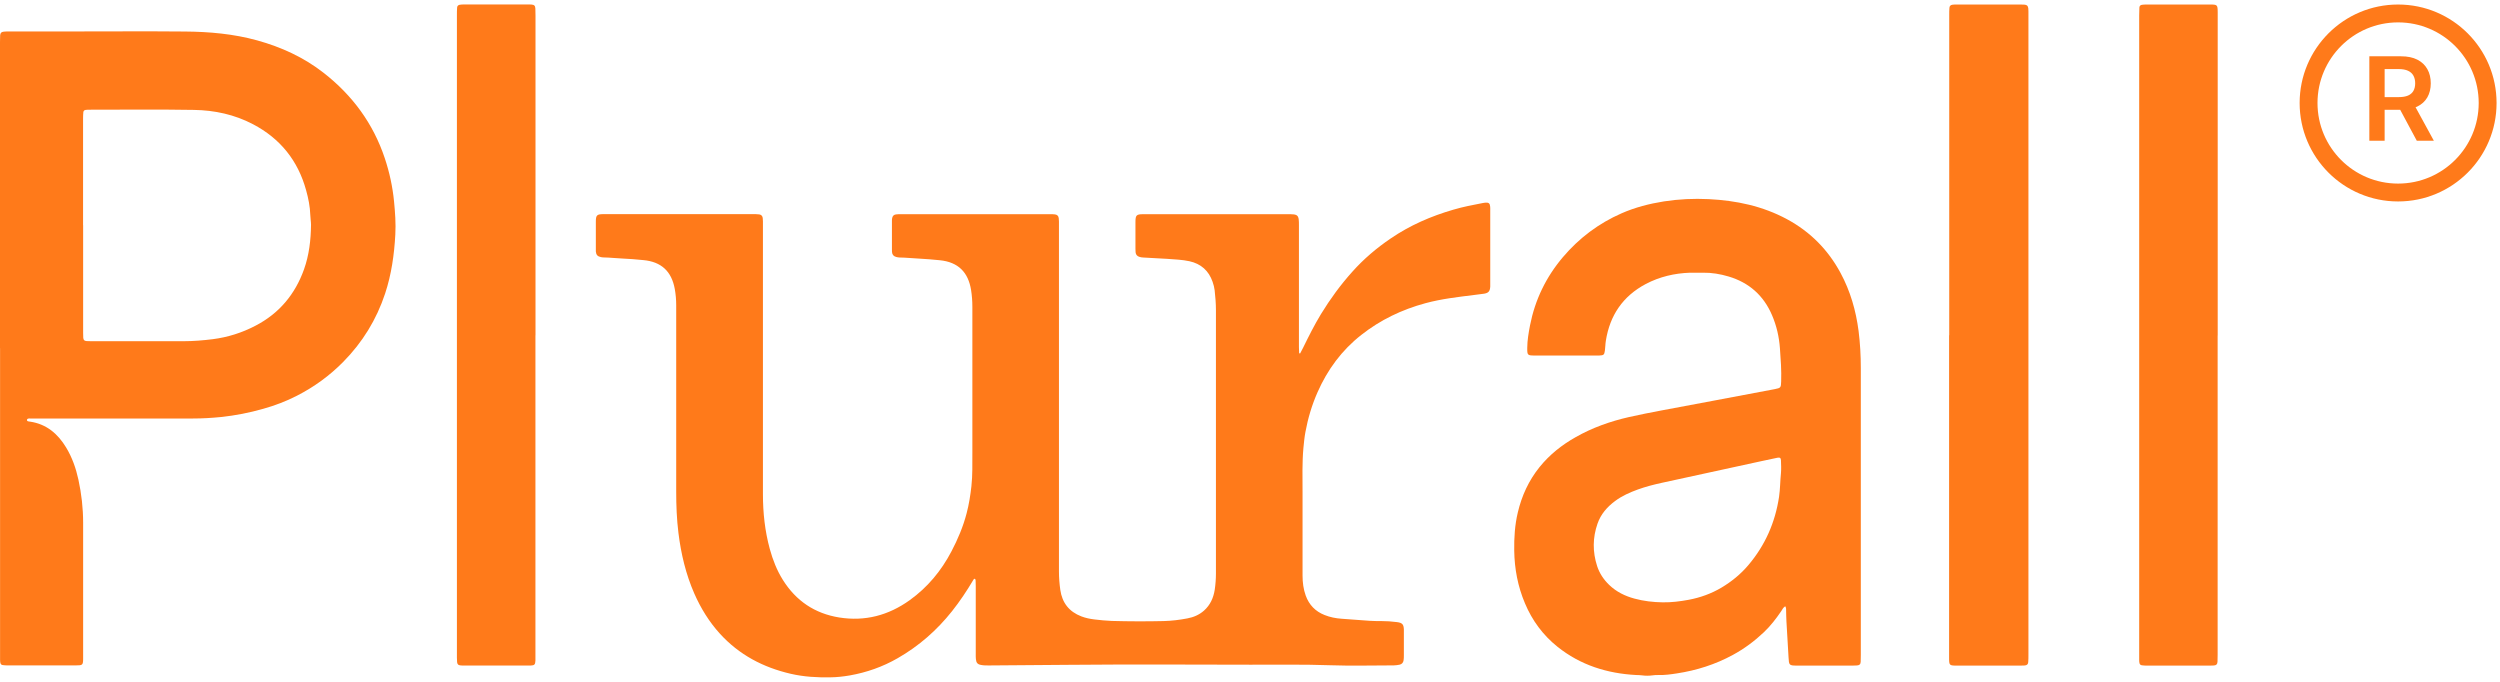
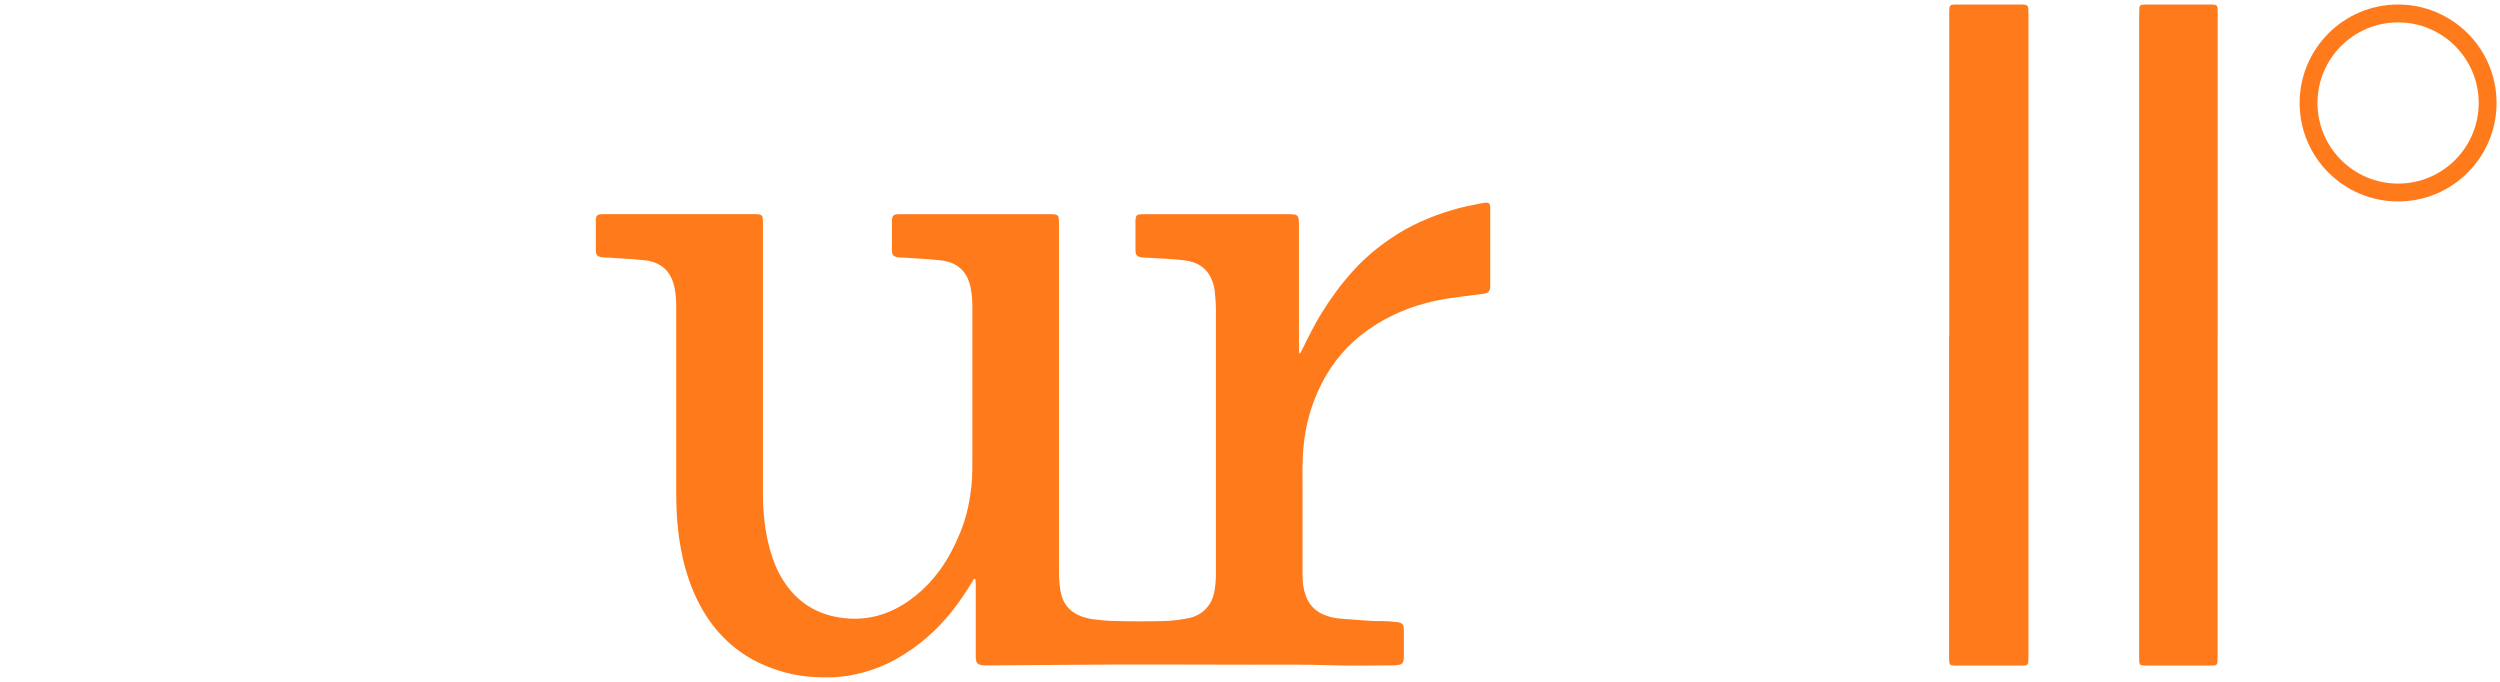
<svg xmlns="http://www.w3.org/2000/svg" width="110" height="30" viewBox="0 0 110 30" fill="none">
  <path d="M57.21 15.543C57.252 15.46 57.297 15.379 57.339 15.296C57.583 14.797 57.831 14.301 58.121 13.823C58.527 13.158 58.984 12.533 59.507 11.951C60.005 11.393 60.569 10.915 61.188 10.494C62.036 9.915 62.964 9.511 63.95 9.225C64.377 9.099 64.813 9.016 65.249 8.932C65.282 8.926 65.317 8.92 65.35 8.917C65.506 8.905 65.556 8.947 65.568 9.096C65.574 9.156 65.571 9.216 65.571 9.276C65.571 10.345 65.571 11.414 65.571 12.48C65.571 12.521 65.571 12.566 65.571 12.608C65.559 12.811 65.497 12.889 65.303 12.922C65.159 12.945 65.016 12.96 64.87 12.978C64.15 13.068 63.427 13.149 62.722 13.34C61.686 13.62 60.737 14.074 59.892 14.74C59.035 15.415 58.408 16.266 57.969 17.264C57.724 17.822 57.55 18.401 57.44 19.001C57.395 19.237 57.374 19.473 57.35 19.712C57.291 20.36 57.312 21.011 57.312 21.659C57.309 22.88 57.312 24.105 57.312 25.326C57.312 25.628 57.35 25.923 57.452 26.207C57.601 26.616 57.879 26.903 58.282 27.061C58.521 27.157 58.772 27.207 59.032 27.225C59.441 27.252 59.85 27.288 60.259 27.315C60.429 27.327 60.599 27.327 60.773 27.327C61.002 27.327 61.233 27.342 61.462 27.372C61.695 27.401 61.761 27.467 61.77 27.694C61.77 27.736 61.77 27.781 61.77 27.823C61.77 28.157 61.77 28.488 61.77 28.823C61.77 28.901 61.77 28.978 61.758 29.053C61.743 29.154 61.683 29.226 61.579 29.247C61.495 29.262 61.409 29.277 61.325 29.277C60.393 29.277 59.462 29.304 58.53 29.271C57.359 29.229 56.189 29.25 55.018 29.247C52.334 29.241 49.649 29.229 46.965 29.253C45.812 29.262 44.656 29.274 43.504 29.28C43.393 29.28 43.28 29.28 43.172 29.259C43.011 29.232 42.954 29.163 42.939 28.999C42.93 28.921 42.933 28.847 42.933 28.769C42.933 27.778 42.933 26.786 42.933 25.795C42.933 25.708 42.933 25.625 42.927 25.538C42.927 25.514 42.915 25.481 42.901 25.472C42.859 25.451 42.841 25.49 42.826 25.517C42.542 25.995 42.235 26.458 41.888 26.894C41.222 27.733 40.431 28.426 39.499 28.96C38.839 29.34 38.135 29.587 37.388 29.719C37.11 29.767 36.83 29.799 36.549 29.802C35.958 29.814 35.372 29.781 34.793 29.647C33.578 29.366 32.521 28.811 31.676 27.882C31.201 27.36 30.834 26.762 30.55 26.117C30.177 25.266 29.965 24.37 29.851 23.448C29.776 22.845 29.753 22.238 29.753 21.632C29.753 18.897 29.753 16.162 29.753 13.426C29.753 13.184 29.732 12.948 29.69 12.713C29.549 11.939 29.099 11.515 28.301 11.444C27.997 11.414 27.689 11.387 27.381 11.375C27.11 11.366 26.838 11.33 26.563 11.327C26.521 11.327 26.477 11.321 26.435 11.312C26.289 11.279 26.232 11.214 26.217 11.067C26.214 11.034 26.217 10.998 26.217 10.966C26.217 10.563 26.217 10.162 26.217 9.759C26.217 9.464 26.262 9.422 26.563 9.422C27.334 9.422 28.101 9.422 28.872 9.422C30.29 9.422 31.708 9.422 33.13 9.422C33.222 9.422 33.318 9.422 33.41 9.434C33.494 9.446 33.548 9.502 33.56 9.589C33.566 9.64 33.569 9.691 33.569 9.741C33.569 9.861 33.569 9.98 33.569 10.1C33.569 13.982 33.569 17.861 33.569 21.743C33.569 22.558 33.655 23.364 33.87 24.152C34.002 24.633 34.181 25.093 34.447 25.517C35.026 26.44 35.85 26.995 36.925 27.169C38.063 27.351 39.096 27.076 40.028 26.407C40.813 25.843 41.413 25.12 41.861 24.266C42.145 23.726 42.381 23.167 42.533 22.579C42.635 22.191 42.697 21.794 42.742 21.393C42.796 20.907 42.781 20.42 42.784 19.933C42.784 17.789 42.784 15.642 42.784 13.498C42.784 13.25 42.766 13.002 42.727 12.757C42.602 11.984 42.166 11.53 41.348 11.45C41.043 11.42 40.736 11.393 40.428 11.378C40.147 11.366 39.867 11.333 39.583 11.33C39.532 11.33 39.481 11.318 39.431 11.306C39.317 11.276 39.257 11.205 39.248 11.088C39.248 11.055 39.245 11.02 39.245 10.987C39.245 10.569 39.245 10.148 39.245 9.729C39.245 9.688 39.245 9.643 39.254 9.601C39.272 9.502 39.323 9.449 39.422 9.434C39.49 9.425 39.559 9.425 39.628 9.425C41.825 9.425 44.02 9.425 46.218 9.425C46.287 9.425 46.355 9.425 46.421 9.434C46.52 9.449 46.574 9.502 46.585 9.604C46.597 9.697 46.594 9.792 46.594 9.885C46.594 11.372 46.594 12.859 46.594 14.346C46.594 17.944 46.594 21.543 46.594 25.141C46.594 25.416 46.615 25.687 46.654 25.959C46.735 26.52 47.039 26.915 47.58 27.121C47.765 27.192 47.956 27.231 48.153 27.255C48.407 27.285 48.664 27.312 48.918 27.321C49.679 27.342 50.441 27.345 51.199 27.327C51.551 27.318 51.898 27.276 52.241 27.21C52.513 27.16 52.764 27.055 52.976 26.867C53.251 26.622 53.391 26.308 53.448 25.95C53.483 25.714 53.501 25.475 53.501 25.236C53.501 21.372 53.501 17.508 53.501 13.644C53.501 13.352 53.477 13.065 53.445 12.775C53.43 12.65 53.397 12.521 53.355 12.402C53.185 11.909 52.841 11.605 52.334 11.494C52.017 11.426 51.692 11.414 51.366 11.39C51.008 11.366 50.65 11.351 50.291 11.33C50.24 11.33 50.19 11.318 50.139 11.303C50.04 11.276 49.978 11.211 49.966 11.103C49.96 11.052 49.96 11.002 49.96 10.951C49.96 10.557 49.96 10.165 49.96 9.771C49.96 9.47 50.002 9.425 50.297 9.425C50.939 9.425 51.578 9.425 52.22 9.425C53.698 9.425 55.179 9.425 56.658 9.425C56.75 9.425 56.846 9.425 56.938 9.434C57.058 9.449 57.123 9.511 57.141 9.631C57.153 9.723 57.153 9.819 57.153 9.912C57.153 11.697 57.153 13.486 57.153 15.272C57.153 15.364 57.159 15.454 57.162 15.546C57.18 15.546 57.195 15.546 57.213 15.549L57.21 15.543Z" fill="#FF7A1A" />
-   <path d="M0 15.327C0 10.838 0 6.353 0 1.865C0 1.764 1.36828e-07 1.659 0.006 1.558C0.015 1.45 0.057 1.405 0.164 1.393C0.248 1.384 0.334 1.384 0.421 1.384C1.353 1.384 2.284 1.384 3.216 1.384C4.858 1.384 6.498 1.372 8.14 1.387C9.209 1.396 10.272 1.489 11.312 1.776C12.378 2.071 13.366 2.522 14.241 3.206C15.507 4.194 16.421 5.434 16.931 6.963C17.137 7.581 17.275 8.217 17.338 8.865C17.385 9.348 17.421 9.835 17.394 10.322C17.346 11.203 17.224 12.072 16.946 12.914C16.567 14.061 15.952 15.061 15.101 15.924C14.501 16.533 13.82 17.026 13.061 17.414C12.59 17.656 12.094 17.844 11.583 17.987C10.974 18.161 10.353 18.283 9.723 18.349C9.314 18.39 8.908 18.414 8.496 18.414C6.187 18.411 3.879 18.414 1.574 18.414C1.487 18.414 1.403 18.414 1.317 18.414C1.266 18.414 1.2 18.408 1.188 18.471C1.177 18.54 1.248 18.54 1.296 18.549C1.305 18.549 1.314 18.549 1.323 18.552C2.049 18.659 2.547 19.089 2.911 19.692C3.174 20.128 3.341 20.603 3.449 21.099C3.586 21.726 3.658 22.362 3.658 23.004C3.658 24.987 3.658 26.97 3.658 28.953C3.658 29.266 3.643 29.278 3.321 29.278C2.329 29.278 1.338 29.278 0.346 29.278C0.269 29.278 0.191 29.275 0.116 29.263C0.063 29.257 0.024 29.218 0.015 29.162C0.006 29.12 0.003 29.078 0.003 29.033C0.003 28.947 0.003 28.863 0.003 28.776C0.003 24.288 0.003 19.803 0.003 15.315L0 15.327ZM3.658 9.91C3.658 11.492 3.658 13.072 3.658 14.655C3.658 15.013 3.658 15.013 4.007 15.013C5.366 15.013 6.725 15.013 8.084 15.013C8.511 15.013 8.938 14.977 9.362 14.924C10.021 14.84 10.643 14.643 11.234 14.335C12.279 13.795 12.981 12.956 13.375 11.857C13.602 11.221 13.677 10.561 13.685 9.892C13.685 9.749 13.656 9.602 13.653 9.459C13.641 9.089 13.569 8.73 13.47 8.375C13.112 7.067 12.333 6.097 11.132 5.466C10.32 5.039 9.442 4.851 8.537 4.836C7.008 4.81 5.477 4.827 3.948 4.827C3.888 4.827 3.828 4.827 3.769 4.836C3.712 4.842 3.673 4.881 3.667 4.935C3.658 5.027 3.655 5.123 3.655 5.216C3.655 6.78 3.655 8.345 3.655 9.907L3.658 9.91Z" fill="#FF7A1A" />
-   <path d="M78.544 26.679C78.454 26.739 78.421 26.82 78.376 26.888C78.15 27.22 77.905 27.539 77.612 27.817C77.2 28.208 76.749 28.543 76.25 28.814C75.477 29.235 74.65 29.498 73.781 29.63C73.512 29.672 73.24 29.71 72.966 29.701C72.879 29.701 72.795 29.701 72.709 29.716C72.554 29.737 72.404 29.737 72.249 29.716C72.165 29.704 72.079 29.704 71.992 29.701C70.714 29.633 69.537 29.265 68.528 28.456C67.889 27.945 67.414 27.3 67.098 26.545C66.784 25.804 66.638 25.028 66.626 24.225C66.617 23.657 66.653 23.096 66.784 22.547C66.957 21.812 67.265 21.143 67.74 20.552C68.182 20.005 68.719 19.578 69.329 19.235C70.063 18.817 70.851 18.539 71.673 18.351C72.156 18.241 72.643 18.148 73.13 18.055C73.894 17.909 74.659 17.769 75.423 17.625C76.313 17.458 77.203 17.291 78.093 17.121C78.356 17.07 78.362 17.055 78.371 16.786C78.388 16.299 78.353 15.813 78.317 15.326C78.281 14.821 78.168 14.329 77.967 13.863C77.597 13 76.958 12.435 76.062 12.167C75.692 12.056 75.313 11.993 74.925 11.999C74.736 11.999 74.548 11.996 74.36 11.999C73.676 12.023 73.022 12.176 72.416 12.495C71.407 13.03 70.834 13.872 70.657 14.995C70.633 15.138 70.636 15.284 70.615 15.428C70.589 15.616 70.559 15.634 70.365 15.643C70.332 15.643 70.296 15.643 70.263 15.643C69.358 15.643 68.451 15.643 67.546 15.643C67.205 15.643 67.196 15.631 67.199 15.302C67.202 14.968 67.259 14.639 67.322 14.311C67.543 13.188 68.024 12.194 68.764 11.319C69.478 10.477 70.338 9.829 71.347 9.387C71.944 9.124 72.575 8.963 73.216 8.861C73.87 8.76 74.527 8.73 75.184 8.762C76.391 8.822 77.552 9.064 78.63 9.646C79.655 10.199 80.434 10.99 80.983 12.008C81.416 12.809 81.661 13.666 81.778 14.565C81.846 15.108 81.876 15.652 81.876 16.201C81.876 20.405 81.876 24.613 81.876 28.817C81.876 28.919 81.876 29.023 81.87 29.125C81.861 29.233 81.817 29.271 81.706 29.28C81.646 29.286 81.587 29.286 81.527 29.286C80.706 29.286 79.885 29.286 79.066 29.286C78.723 29.286 78.714 29.268 78.696 28.925C78.669 28.396 78.633 27.868 78.603 27.339C78.594 27.187 78.594 27.032 78.589 26.879C78.589 26.82 78.597 26.76 78.556 26.682L78.544 26.679ZM73.16 26.503C73.545 26.509 73.927 26.461 74.306 26.39C74.814 26.294 75.295 26.121 75.74 25.858C76.191 25.589 76.591 25.264 76.931 24.861C77.669 23.989 78.108 22.988 78.278 21.863C78.329 21.516 78.326 21.164 78.362 20.818C78.379 20.632 78.368 20.441 78.362 20.253C78.359 20.152 78.314 20.119 78.209 20.14C77.976 20.188 77.74 20.238 77.508 20.289C76.038 20.608 74.569 20.928 73.103 21.248C72.754 21.325 72.404 21.415 72.067 21.537C71.712 21.666 71.368 21.818 71.064 22.045C70.714 22.305 70.436 22.621 70.29 23.042C70.075 23.66 70.072 24.282 70.272 24.903C70.377 25.225 70.559 25.5 70.804 25.736C71.12 26.04 71.499 26.226 71.918 26.339C72.324 26.449 72.739 26.497 73.16 26.503Z" fill="#FF7A1A" />
  <path d="M85.766 14.751C85.766 10.05 85.766 5.35 85.766 0.65C85.766 0.548 85.766 0.444 85.775 0.342C85.781 0.262 85.826 0.22 85.907 0.208C85.966 0.199 86.026 0.199 86.086 0.199C87.027 0.199 87.967 0.199 88.905 0.199C88.965 0.199 89.024 0.199 89.084 0.205C89.192 0.217 89.23 0.259 89.245 0.369C89.251 0.411 89.251 0.456 89.251 0.498C89.251 0.566 89.251 0.635 89.251 0.704C89.251 10.071 89.251 19.436 89.251 28.803C89.251 28.914 89.251 29.024 89.242 29.135C89.233 29.23 89.189 29.269 89.093 29.281C89.024 29.287 88.956 29.287 88.887 29.287C87.964 29.287 87.041 29.287 86.119 29.287C85.766 29.287 85.76 29.281 85.76 28.929C85.76 24.348 85.76 19.767 85.76 15.186C85.76 15.04 85.76 14.897 85.76 14.751H85.766Z" fill="#FF7A1A" />
-   <path d="M23.559 14.759C23.559 19.432 23.559 24.109 23.559 28.782C23.559 28.875 23.559 28.97 23.559 29.063C23.55 29.242 23.52 29.275 23.35 29.284C23.308 29.284 23.263 29.284 23.221 29.284C22.299 29.284 21.376 29.284 20.453 29.284C20.116 29.284 20.107 29.275 20.104 28.94C20.104 28.898 20.104 28.854 20.104 28.812C20.104 19.429 20.104 10.047 20.104 0.664C20.104 0.554 20.104 0.443 20.113 0.333C20.116 0.264 20.161 0.222 20.226 0.21C20.286 0.202 20.346 0.196 20.406 0.196C21.355 0.196 22.302 0.196 23.251 0.196C23.293 0.196 23.338 0.196 23.38 0.199C23.508 0.21 23.547 0.249 23.556 0.372C23.562 0.473 23.562 0.578 23.562 0.679C23.562 5.371 23.562 10.062 23.562 14.753L23.559 14.759Z" fill="#FF7A1A" />
  <path d="M97.576 14.759C97.576 19.442 97.576 24.124 97.576 28.809C97.576 28.911 97.576 29.015 97.57 29.117C97.562 29.23 97.523 29.269 97.415 29.281C97.356 29.287 97.296 29.287 97.236 29.287C96.313 29.287 95.391 29.287 94.468 29.287C94.39 29.287 94.313 29.284 94.238 29.272C94.184 29.266 94.145 29.227 94.136 29.171C94.127 29.129 94.124 29.087 94.124 29.042C94.124 28.956 94.124 28.872 94.124 28.785C94.124 19.421 94.124 10.053 94.124 0.689C94.124 0.569 94.127 0.45 94.133 0.33C94.136 0.262 94.181 0.22 94.247 0.211C94.316 0.202 94.384 0.199 94.45 0.199C95.382 0.199 96.313 0.199 97.245 0.199C97.562 0.199 97.576 0.214 97.579 0.53C97.579 1.668 97.579 2.803 97.579 3.941C97.579 7.548 97.579 11.152 97.579 14.759H97.576Z" fill="#FF7A1A" />
  <path fill-rule="evenodd" clip-rule="evenodd" d="M105.516 8.078C107.475 8.078 109.063 6.49 109.063 4.532C109.063 2.573 107.475 0.985 105.516 0.985C103.557 0.985 101.97 2.573 101.97 4.532C101.97 6.49 103.557 8.078 105.516 8.078ZM105.516 8.864C107.909 8.864 109.849 6.924 109.849 4.532C109.849 2.139 107.909 0.199 105.516 0.199C103.123 0.199 101.184 2.139 101.184 4.532C101.184 6.924 103.123 8.864 105.516 8.864Z" fill="#FF7A1A" />
-   <path d="M104.251 6.193V2.477H105.644C105.93 2.477 106.169 2.526 106.363 2.625C106.558 2.725 106.704 2.864 106.804 3.043C106.904 3.22 106.954 3.428 106.954 3.665C106.954 3.903 106.903 4.11 106.802 4.286C106.701 4.46 106.553 4.595 106.357 4.69C106.161 4.785 105.921 4.832 105.635 4.832H104.643V4.273H105.544C105.711 4.273 105.848 4.25 105.955 4.204C106.061 4.157 106.14 4.088 106.19 3.999C106.242 3.908 106.268 3.797 106.268 3.665C106.268 3.533 106.242 3.421 106.19 3.328C106.138 3.233 106.059 3.162 105.953 3.113C105.846 3.064 105.709 3.039 105.541 3.039H104.924V6.193H104.251ZM106.17 4.509L107.09 6.193H106.339L105.436 4.509H106.17Z" fill="#FF7A1A" />
</svg>